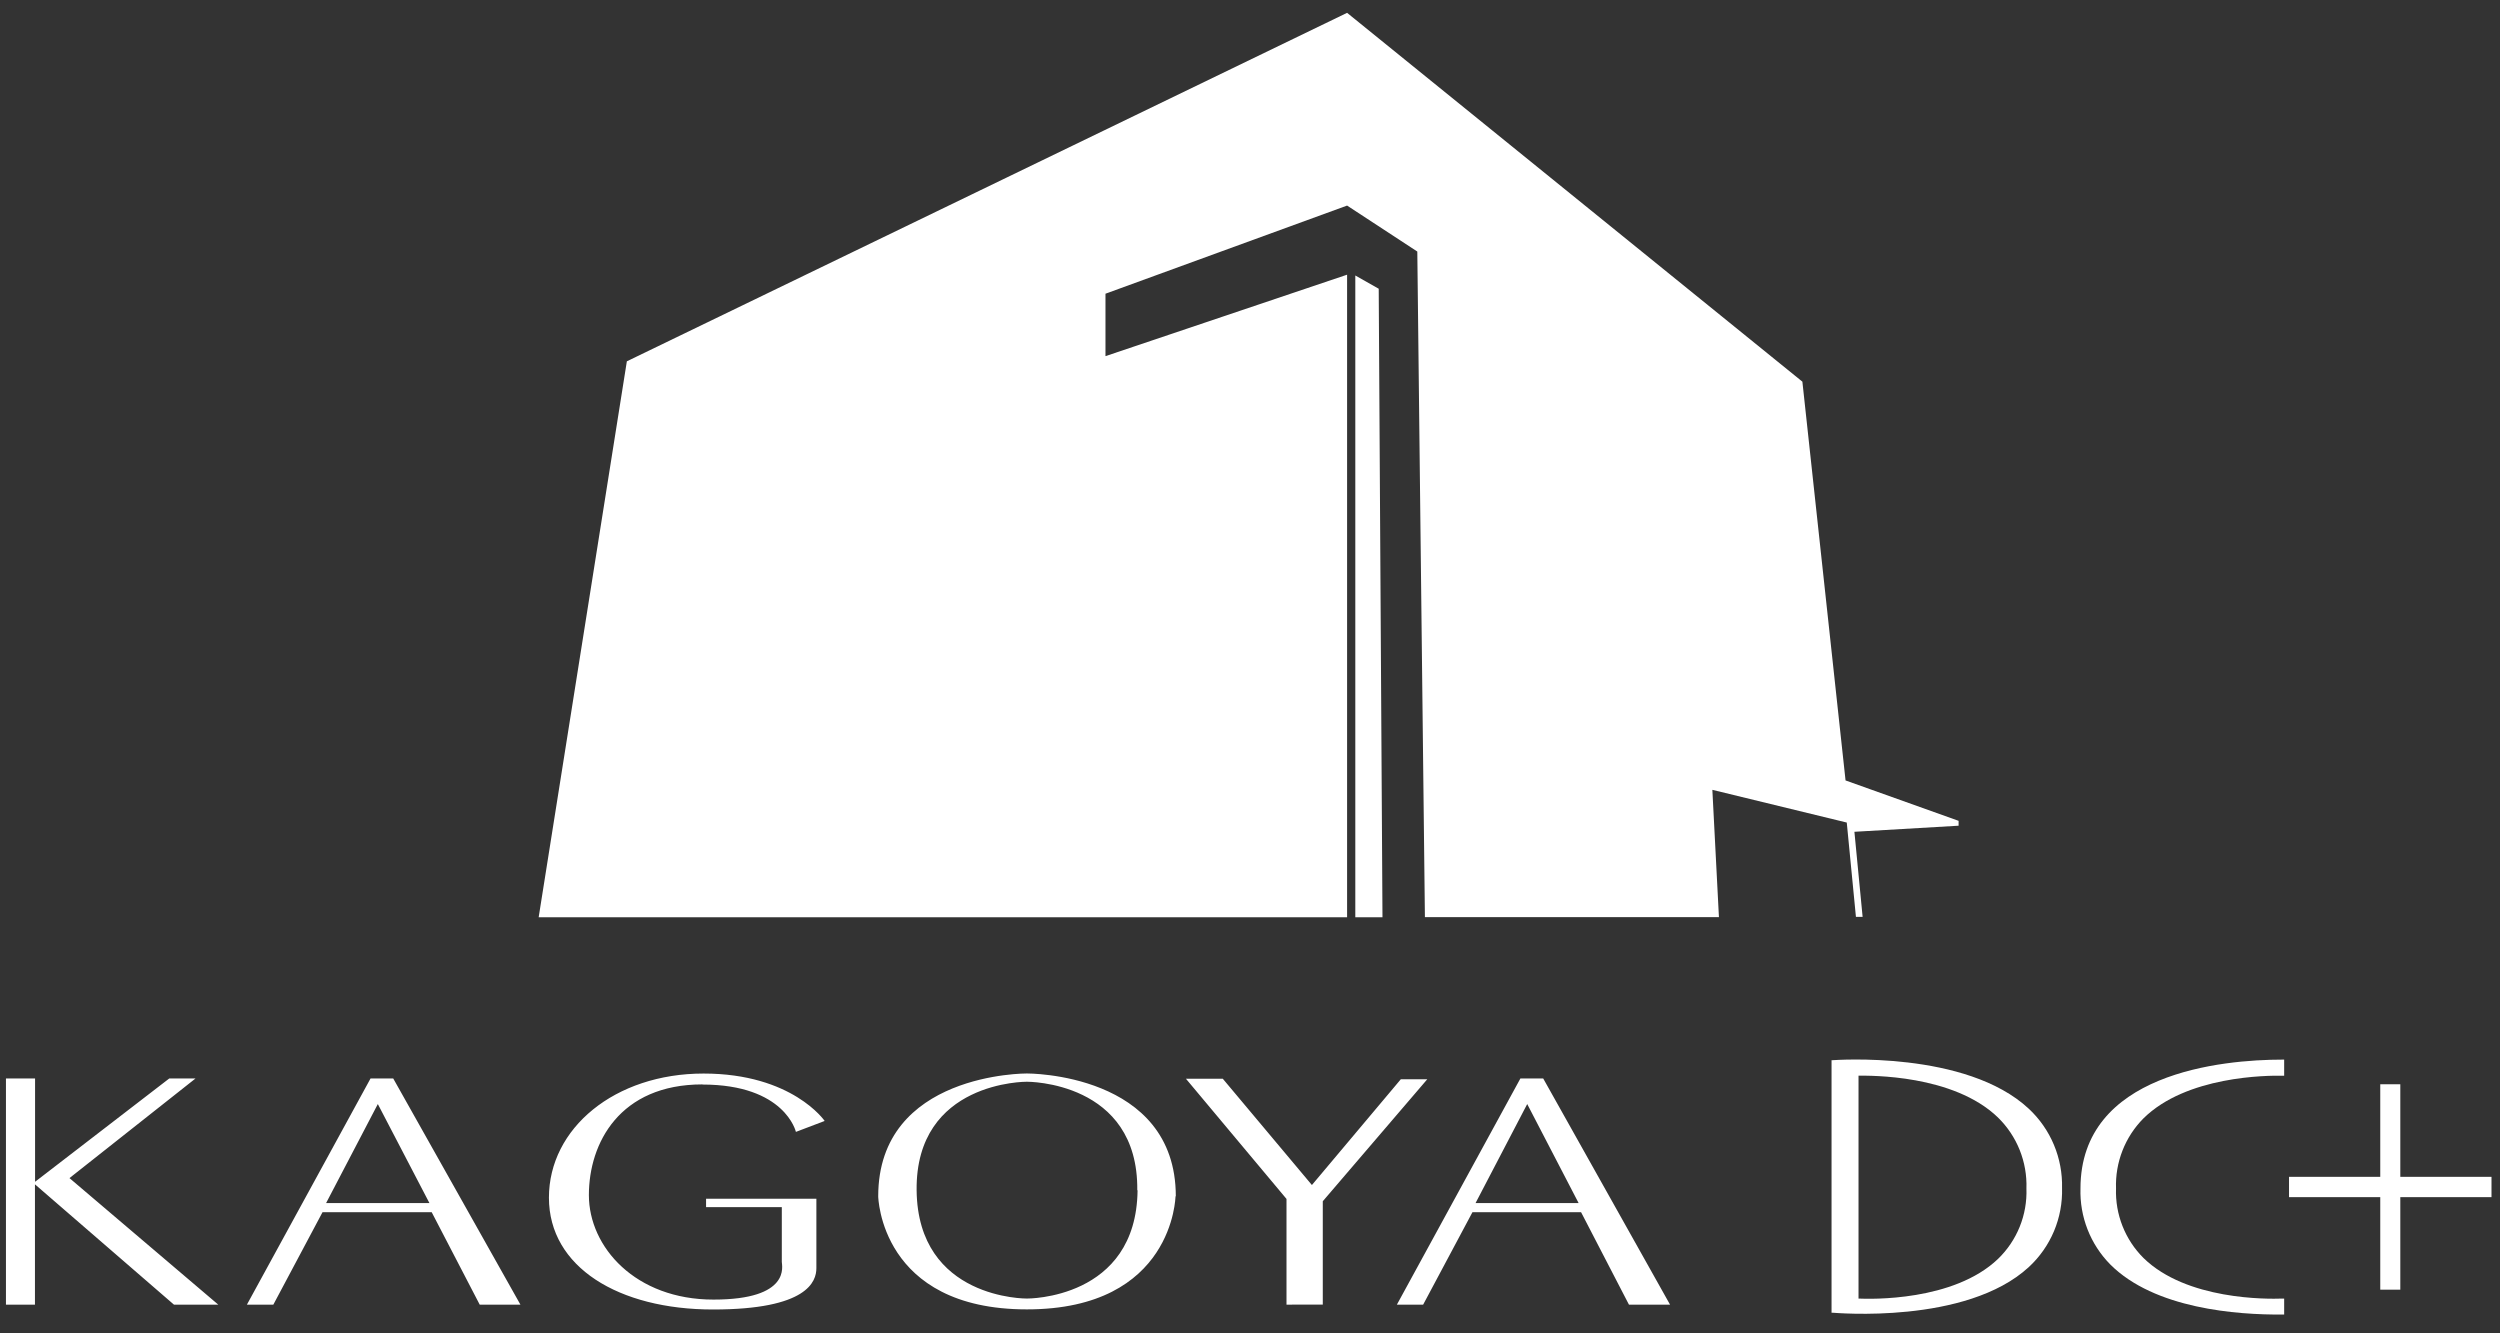
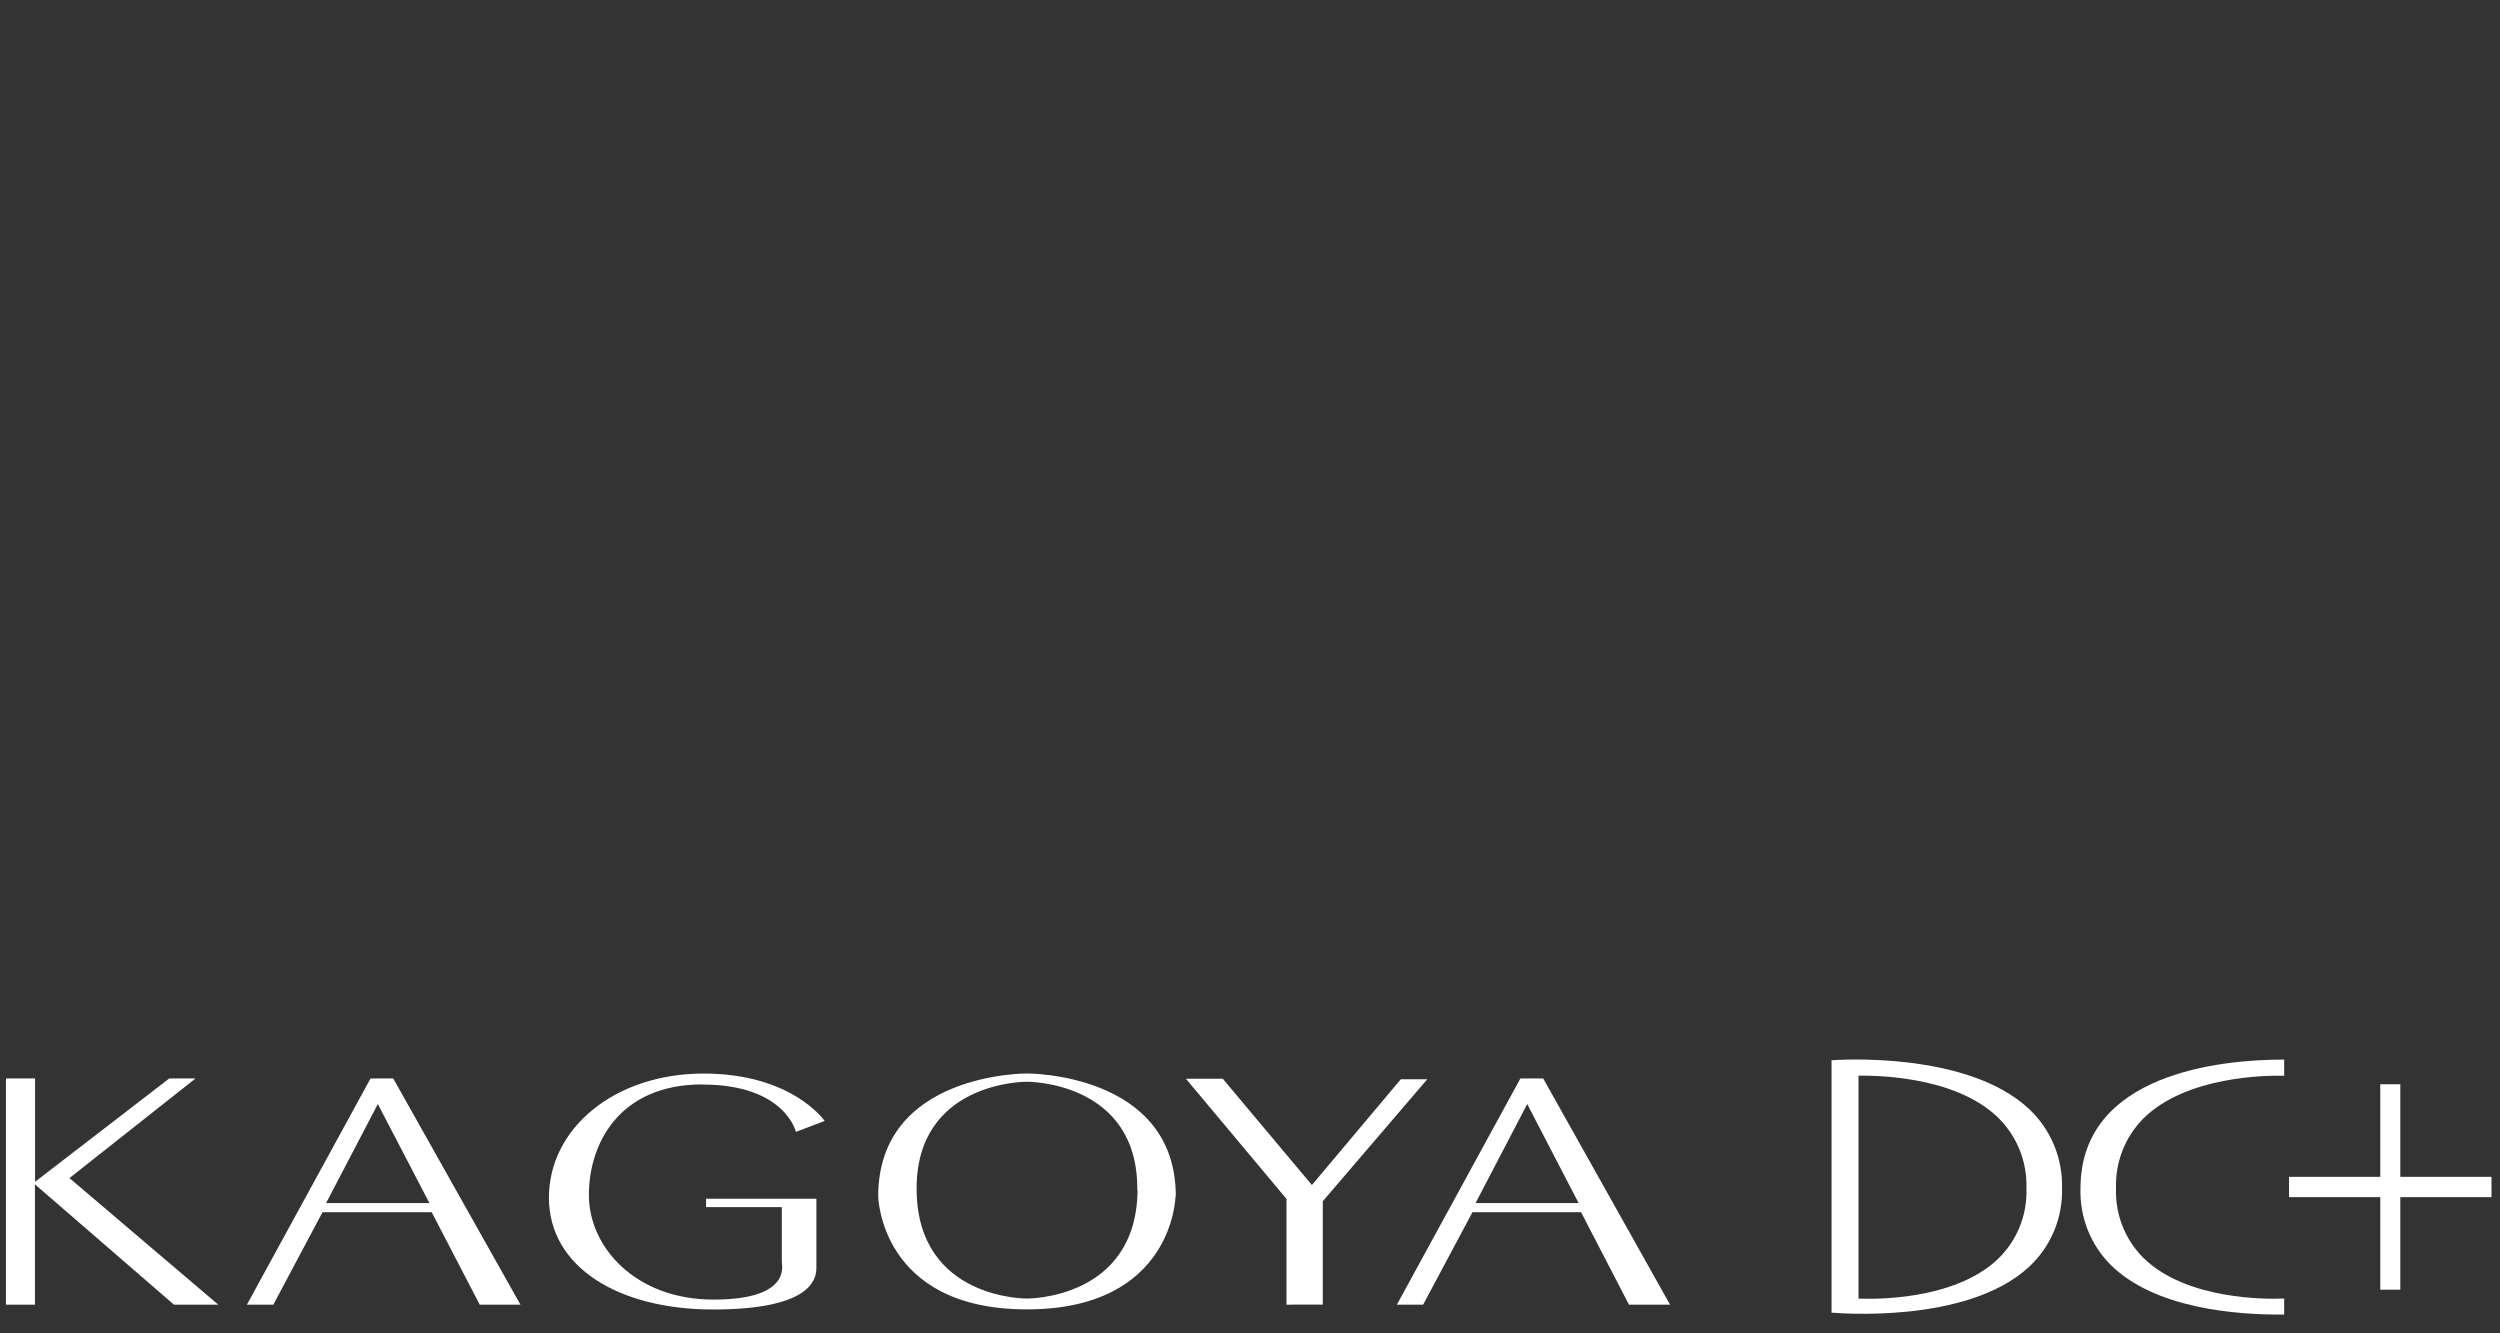
<svg xmlns="http://www.w3.org/2000/svg" width="105" height="56" viewBox="0 0 105 56" fill="none">
  <rect x="0" y="0" width="105" height="56" fill="#333333" stroke="none" />
  <path d="M0.25 45.295V54.795H1.468V49.742L7.306 54.795H9.167L2.918 49.48L8.213 45.295H7.11L1.473 49.635V45.295H0.25ZM29.502 45.551C32.976 45.551 33.428 47.539 33.428 47.539L34.636 47.08C34.636 47.08 33.28 45.089 29.55 45.089C25.82 45.089 23.055 47.386 23.055 50.302C23.055 53.217 25.979 54.999 29.948 54.999C33.918 54.999 34.288 53.82 34.288 53.261V50.348H29.655V50.7H32.836V52.998C32.836 53.153 33.239 54.583 29.966 54.583C26.694 54.583 24.733 52.382 24.733 50.194C24.733 48.007 26.027 45.545 29.502 45.545V45.551ZM13.546 50.912L11.48 54.795H10.37L15.563 45.295H16.515L21.858 54.795H20.148L18.131 50.912H13.546ZM13.696 50.529H18.036L15.869 46.37L13.696 50.529ZM54.033 54.795V50.355L49.81 45.308H51.358L55.1 49.771L58.835 45.328H59.946L55.557 50.452V54.792L54.033 54.795ZM68.416 54.795L66.405 50.912H61.843L59.772 54.795H58.669L63.857 45.295H64.814L70.142 54.795H68.416ZM66.302 50.529L64.143 46.37L61.973 50.529H66.302ZM49.371 50.245C49.371 50.245 49.295 54.994 43.129 54.994C36.964 54.994 36.885 50.245 36.885 50.245C36.885 45.042 43.129 45.086 43.129 45.086C43.129 45.086 49.384 45.042 49.384 50.245H49.371ZM47.766 49.99C47.814 45.395 43.129 45.433 43.129 45.433C43.129 45.433 38.45 45.392 38.498 49.99C38.547 54.588 43.129 54.539 43.129 54.539C43.129 54.539 47.725 54.588 47.778 49.995L47.766 49.99Z" fill="white" />
  <path d="M85.212 46.57C82.577 44.106 77.042 44.527 76.986 44.527H76.925V55.135H76.986C77.042 55.135 82.58 55.645 85.212 53.215C85.668 52.794 86.028 52.279 86.269 51.707C86.509 51.134 86.624 50.517 86.606 49.896C86.621 49.275 86.505 48.657 86.265 48.084C86.025 47.51 85.666 46.994 85.212 46.57ZM85.11 49.917C85.13 50.466 85.034 51.014 84.828 51.523C84.622 52.033 84.311 52.494 83.915 52.876C82.043 54.663 78.554 54.563 78.058 54.54V45.178C78.528 45.178 82.033 45.12 83.912 46.932C84.308 47.319 84.62 47.784 84.826 48.298C85.032 48.812 85.129 49.363 85.11 49.917Z" fill="white" />
  <path d="M95.868 45.18H95.935V44.504H95.868C93.316 44.504 87.38 45.066 87.38 49.916C87.362 50.504 87.463 51.089 87.677 51.637C87.891 52.184 88.214 52.683 88.626 53.102C90.49 54.974 93.964 55.226 95.868 55.211H95.935V54.54H95.866C95.21 54.565 91.837 54.603 90.03 52.839C89.646 52.458 89.345 52.001 89.146 51.497C88.947 50.994 88.854 50.455 88.873 49.914C88.854 49.371 88.946 48.831 89.144 48.325C89.341 47.82 89.64 47.361 90.022 46.975C91.827 45.188 95.207 45.168 95.868 45.18Z" fill="white" />
  <path d="M104.643 49.427H100.813V45.539H99.971V49.427H96.139V50.28H99.971V54.166H100.813V50.28H104.643V49.427Z" fill="white" />
-   <path d="M82.261 34.475V34.68L77.885 34.935L78.23 38.509H77.949L77.564 34.547L71.919 33.173L72.195 38.519H59.846L59.527 10.565L56.578 8.634L46.43 12.336V14.958L56.578 11.537V38.524H22.624L26.328 15.175L56.578 0.539L75.7 16.03L77.513 32.778L82.261 34.475ZM56.923 11.57V38.524H58.064L57.906 12.127L56.923 11.57Z" fill="white" />
</svg>